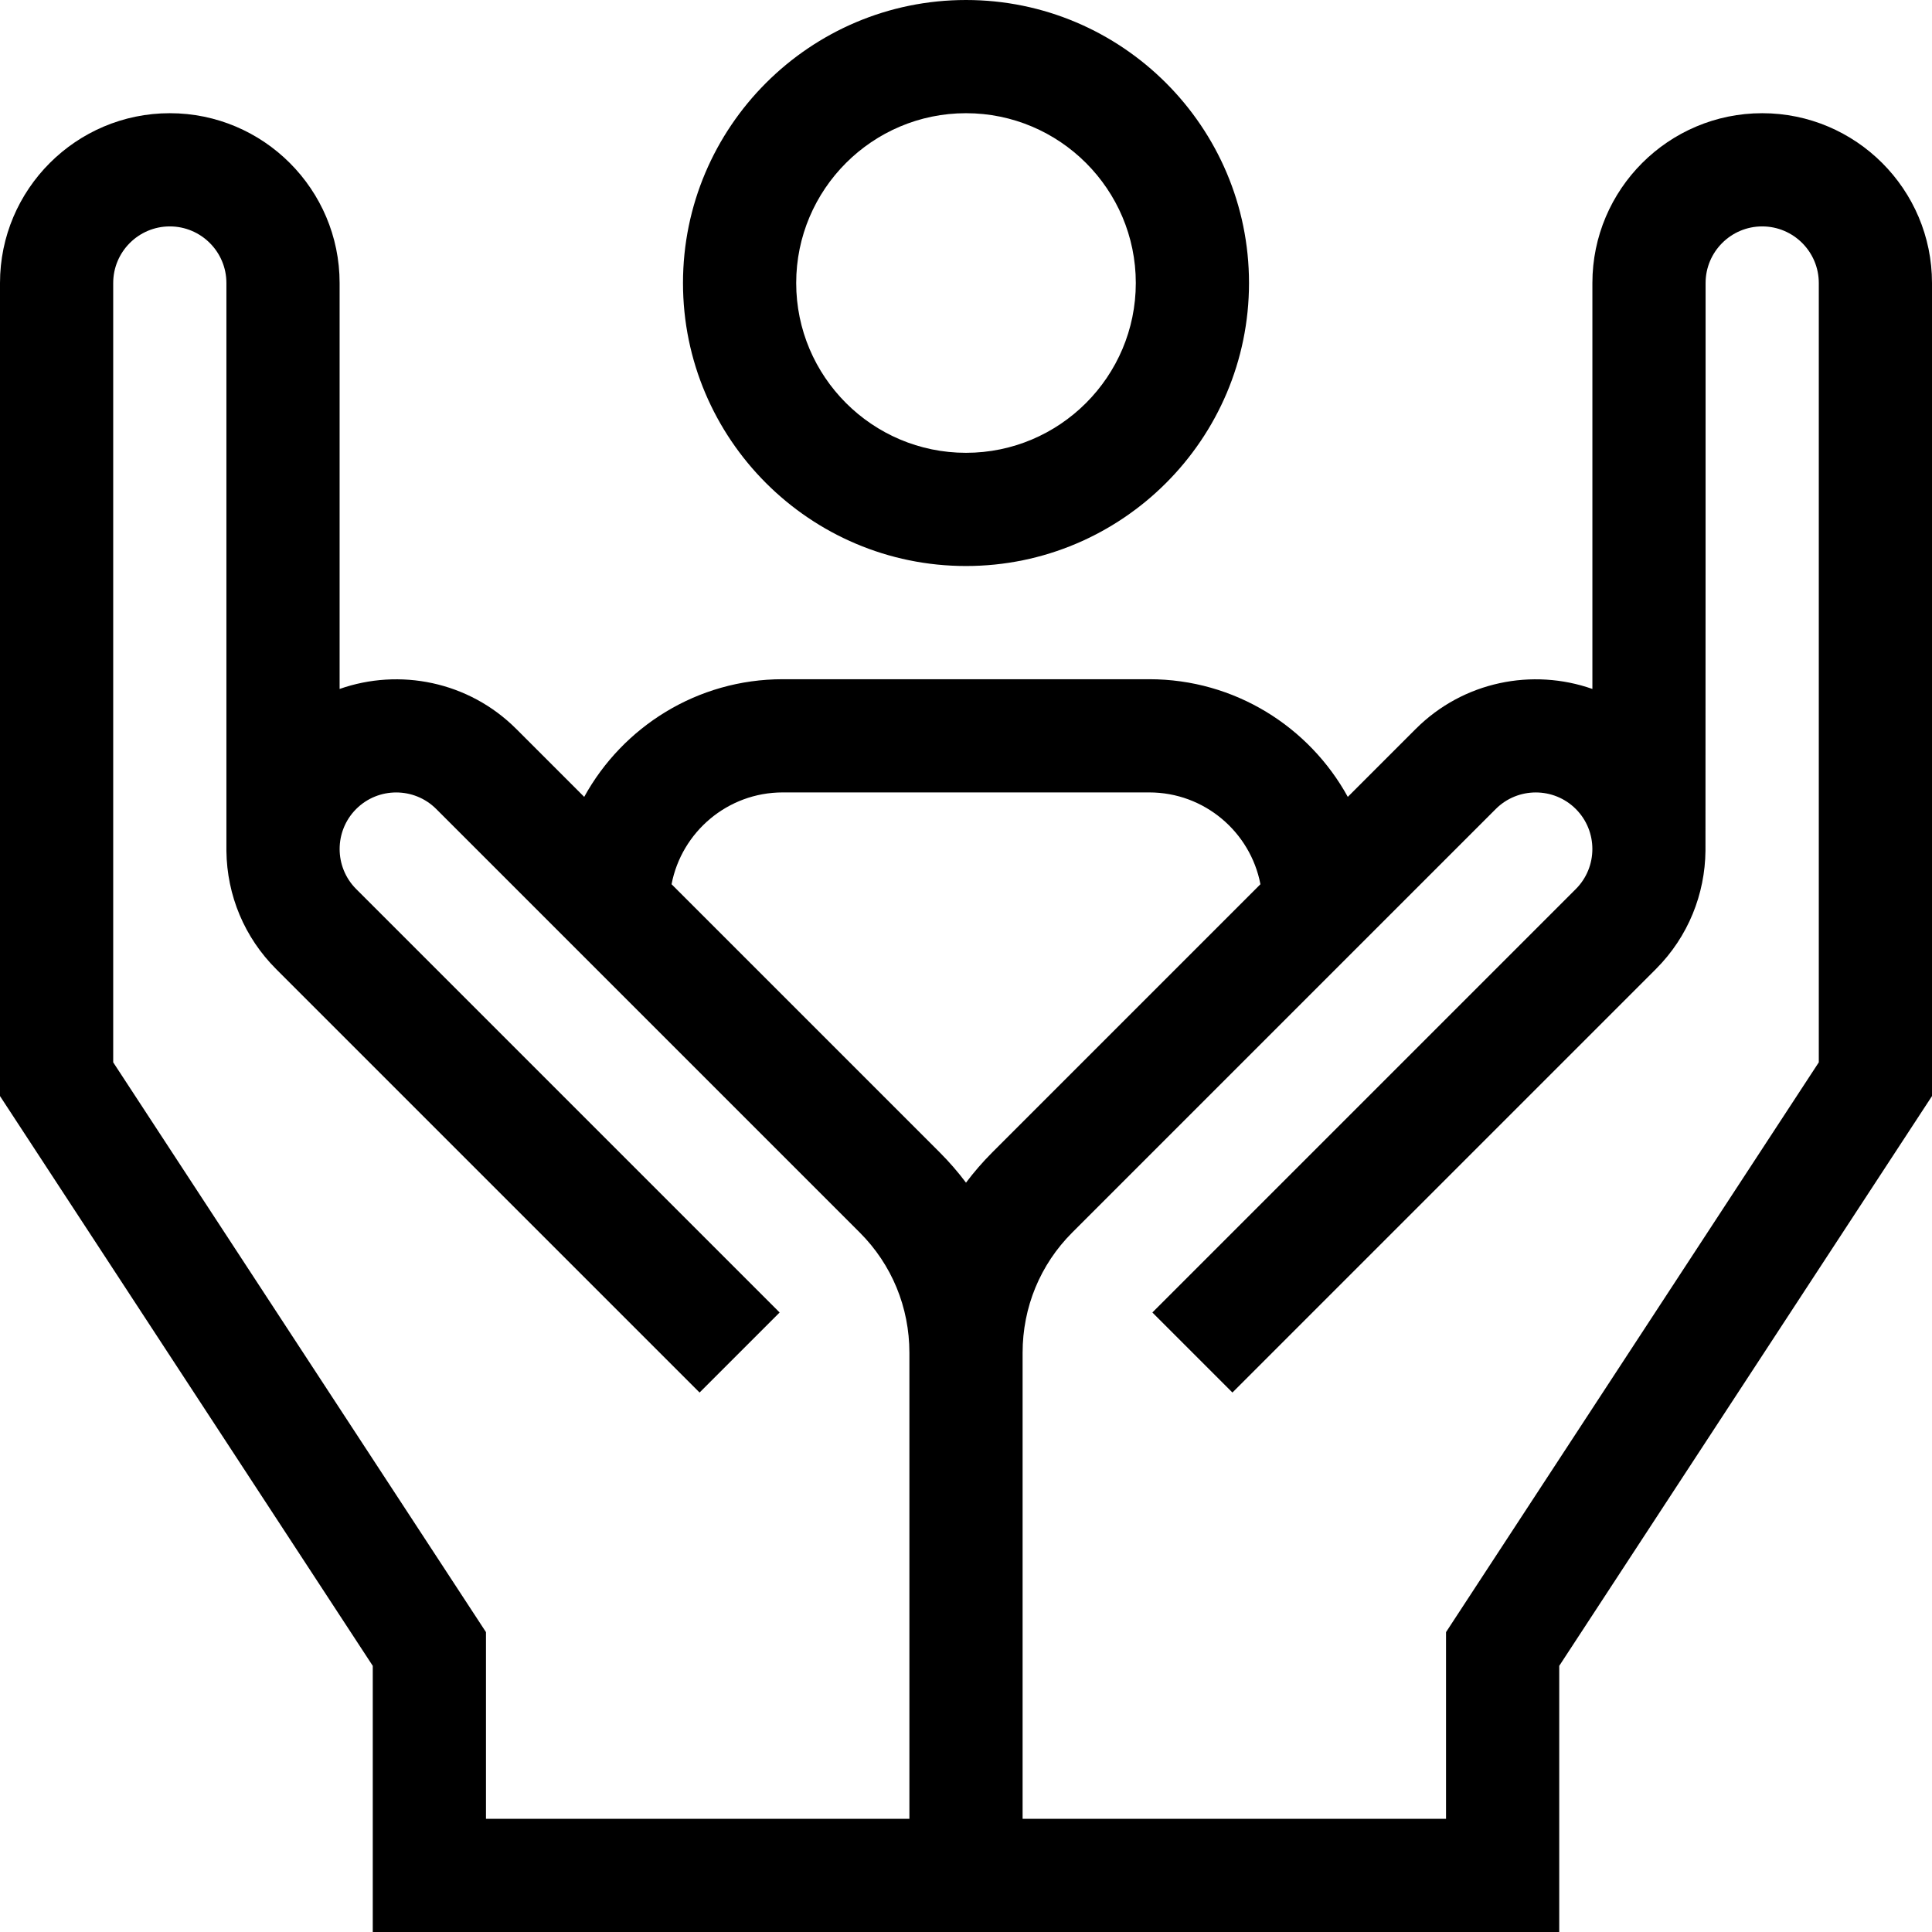
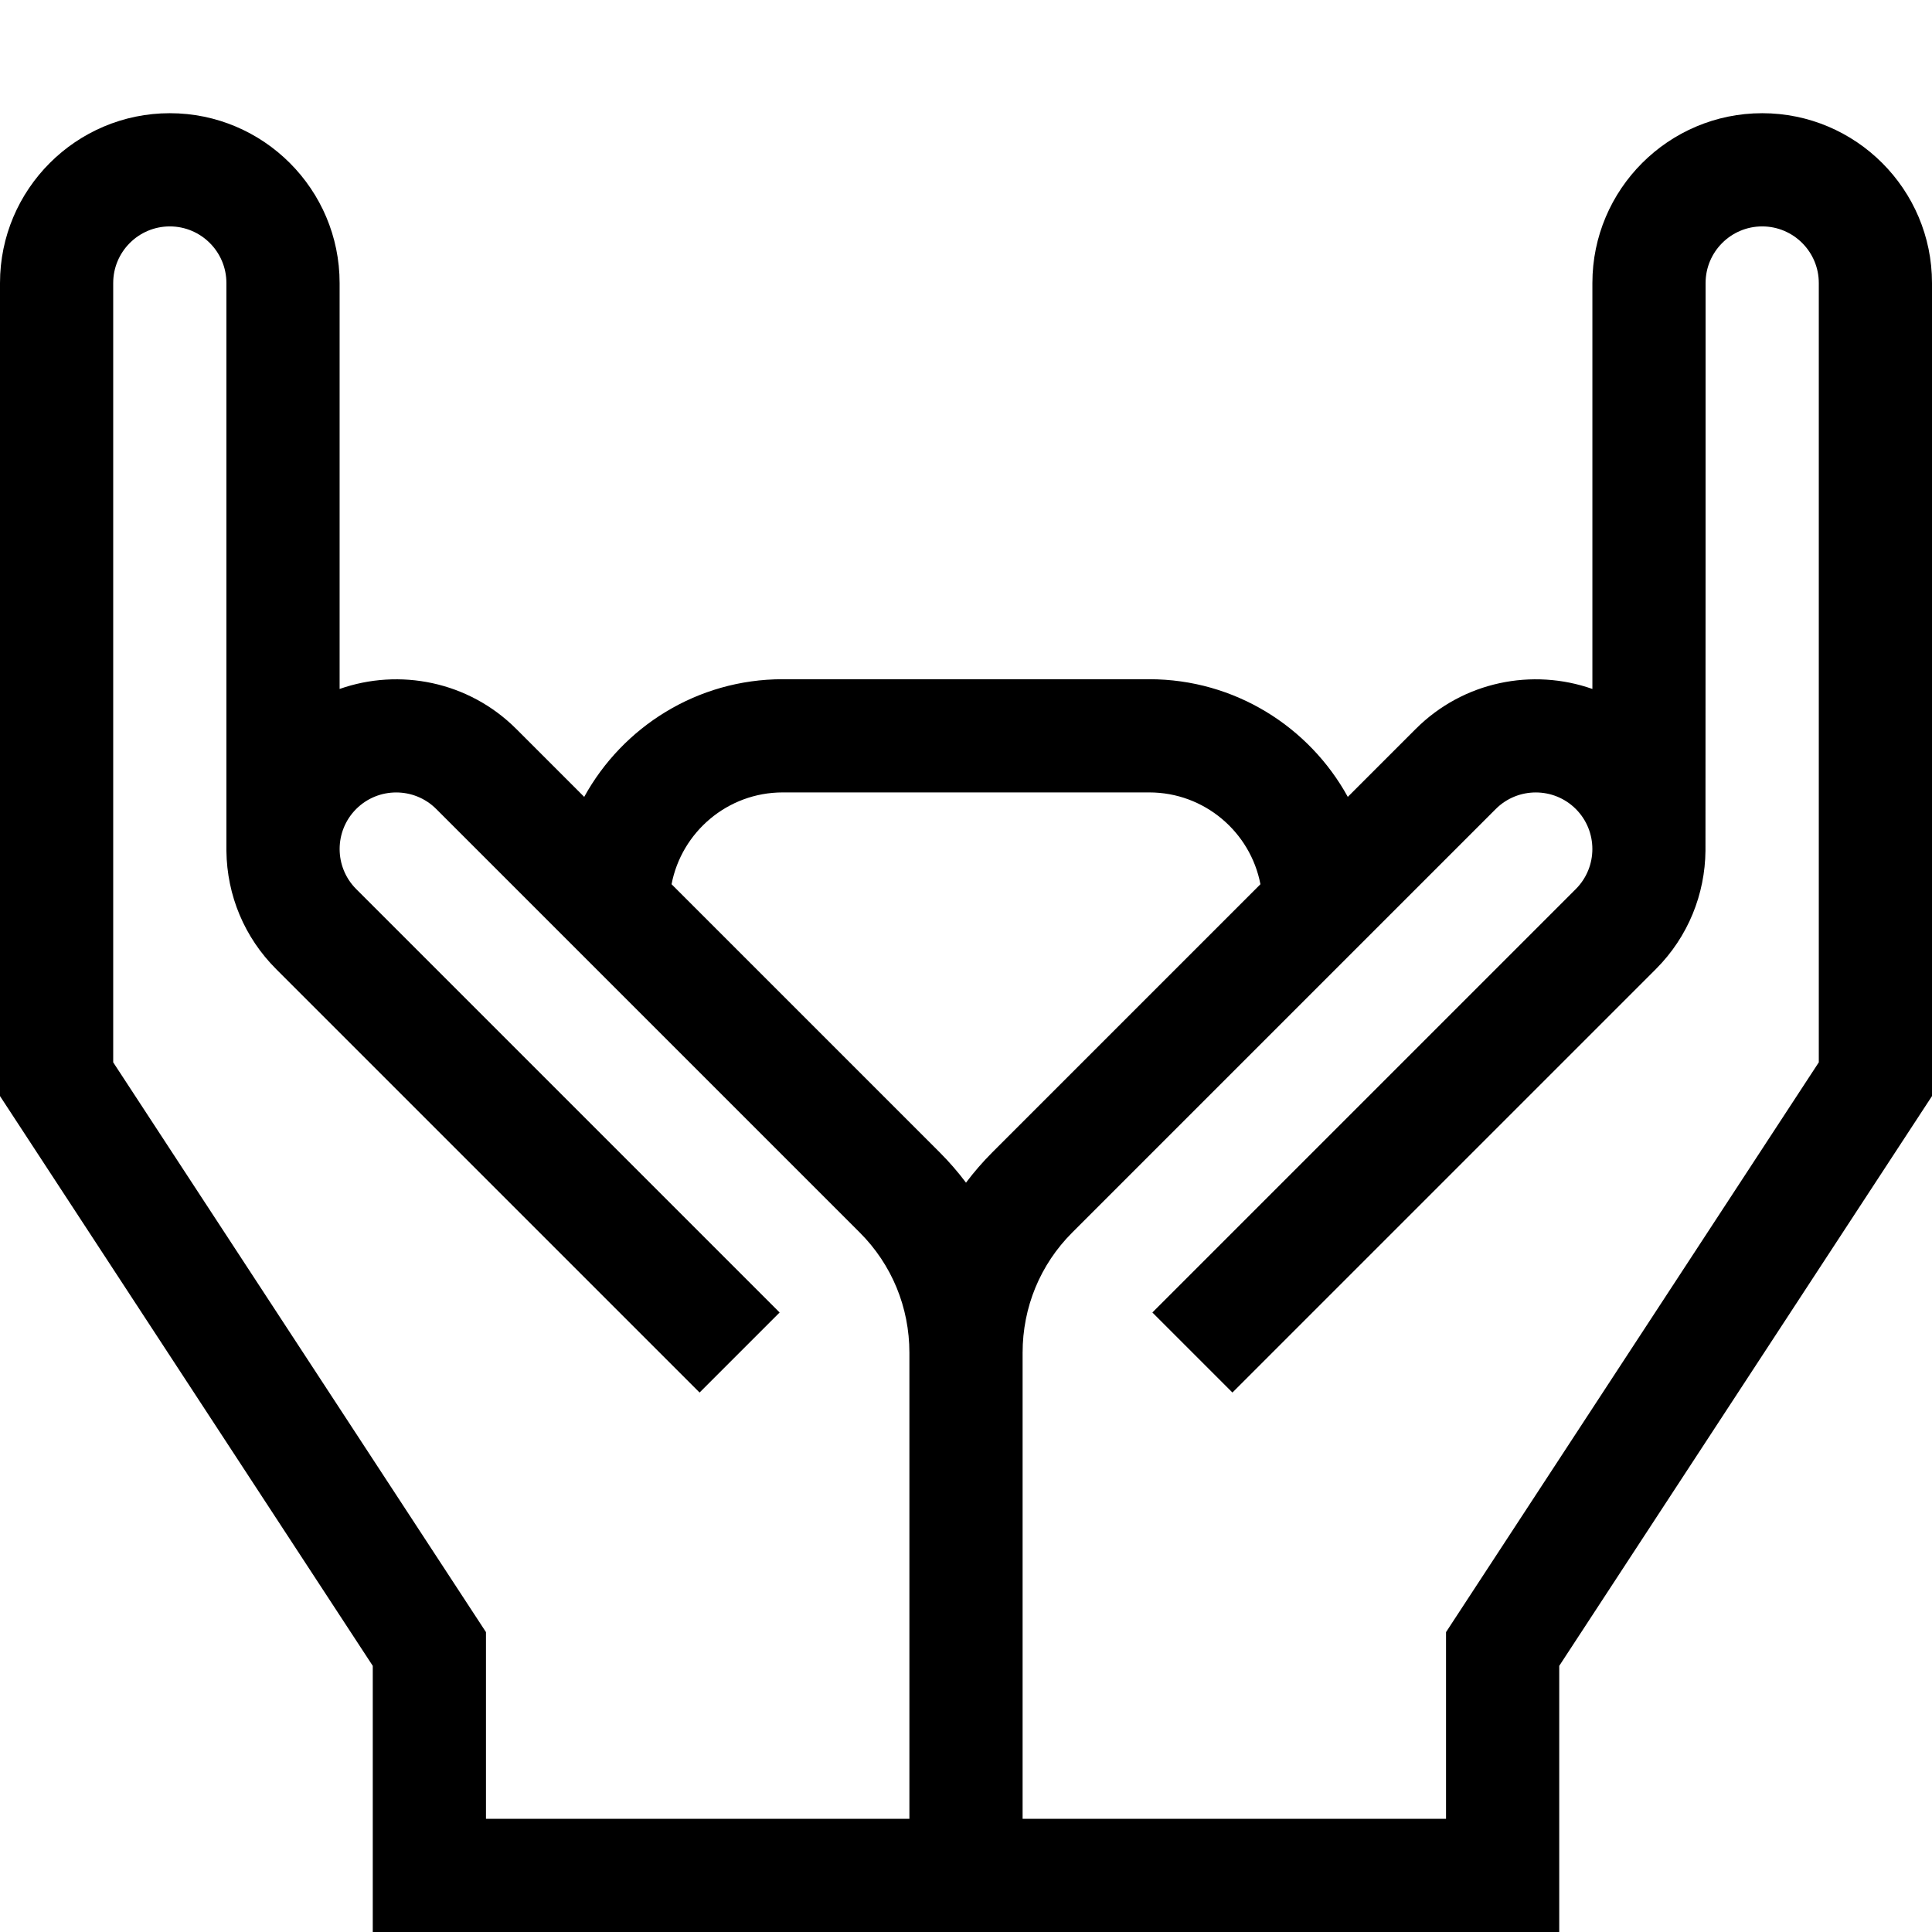
<svg xmlns="http://www.w3.org/2000/svg" version="1.1" id="Capa_1" x="0px" y="0px" viewBox="0 0 512 512" style="enable-background:new 0 0 512 512;" xml:space="preserve">
  <g>
    <g>
      <path d="M467,30c-24.813,0-45,20.187-45,45v107.58c-15.832-5.57-34.181-2.038-46.819,10.6l-18,18    C346.969,192.613,327.218,180,304.573,180h-97.146c-22.645,0-42.395,12.614-52.607,31.18l-18-18    c-12.639-12.639-30.987-16.17-46.819-10.6V75c0-24.813-20.187-45-45-45C20.188,30,0,50.187,0,75v215.471l98.787,151V512h314.426    v-70.529l98.787-151V75C512,50.187,491.813,30,467,30z M241,482H128.787v-49.471L30,281.529V75c0-8.271,6.729-15,15-15    s15,6.729,15,15v150.5c0.141,11.832,4.799,22.939,13.181,31.319l112.217,112.217l21.213-21.213L94.394,235.606    c-5.849-5.849-5.849-15.364,0-21.213c5.848-5.848,15.365-5.848,21.213,0l112.252,112.252C236.333,335.122,241,346.435,241,358.5    V482z M256,313.417c-2.106-2.795-4.41-5.466-6.927-7.983l-71.102-71.102c2.658-13.84,14.852-24.332,29.456-24.332h97.146    c14.604,0,26.797,10.491,29.456,24.332l-71.104,71.103C260.409,307.951,258.105,310.623,256,313.417z M482,281.529l-98.787,151    V482H271V358.5c0-12.065,4.667-23.378,13.14-31.854l112.254-112.253c5.85-5.848,15.365-5.848,21.213,0    c5.849,5.849,5.849,15.364,0,21.213L305.39,347.823l21.213,21.213L438.82,256.819c8.646-8.646,13.022-19.963,13.147-31.319    C452,225.5,452,75,452,75c0-8.271,6.729-15,15-15s15,6.729,15,15V281.529z" />
    </g>
  </g>
  <g>
    <g>
-       <path d="M256,0c-41.355,0-75,33.645-75,75s33.645,75,75,75c41.355,0,75-33.645,75-75S297.355,0,256,0z M256,120    c-24.813,0-45-20.187-45-45s20.187-45,45-45s45,20.187,45,45S280.813,120,256,120z" />
-     </g>
+       </g>
  </g>
  <g>
</g>
  <g>
</g>
  <g>
</g>
  <g>
</g>
  <g>
</g>
  <g>
</g>
  <g>
</g>
  <g>
</g>
  <g>
</g>
  <g>
</g>
  <g>
</g>
  <g>
</g>
  <g>
</g>
  <g>
</g>
  <g>
</g>
</svg>